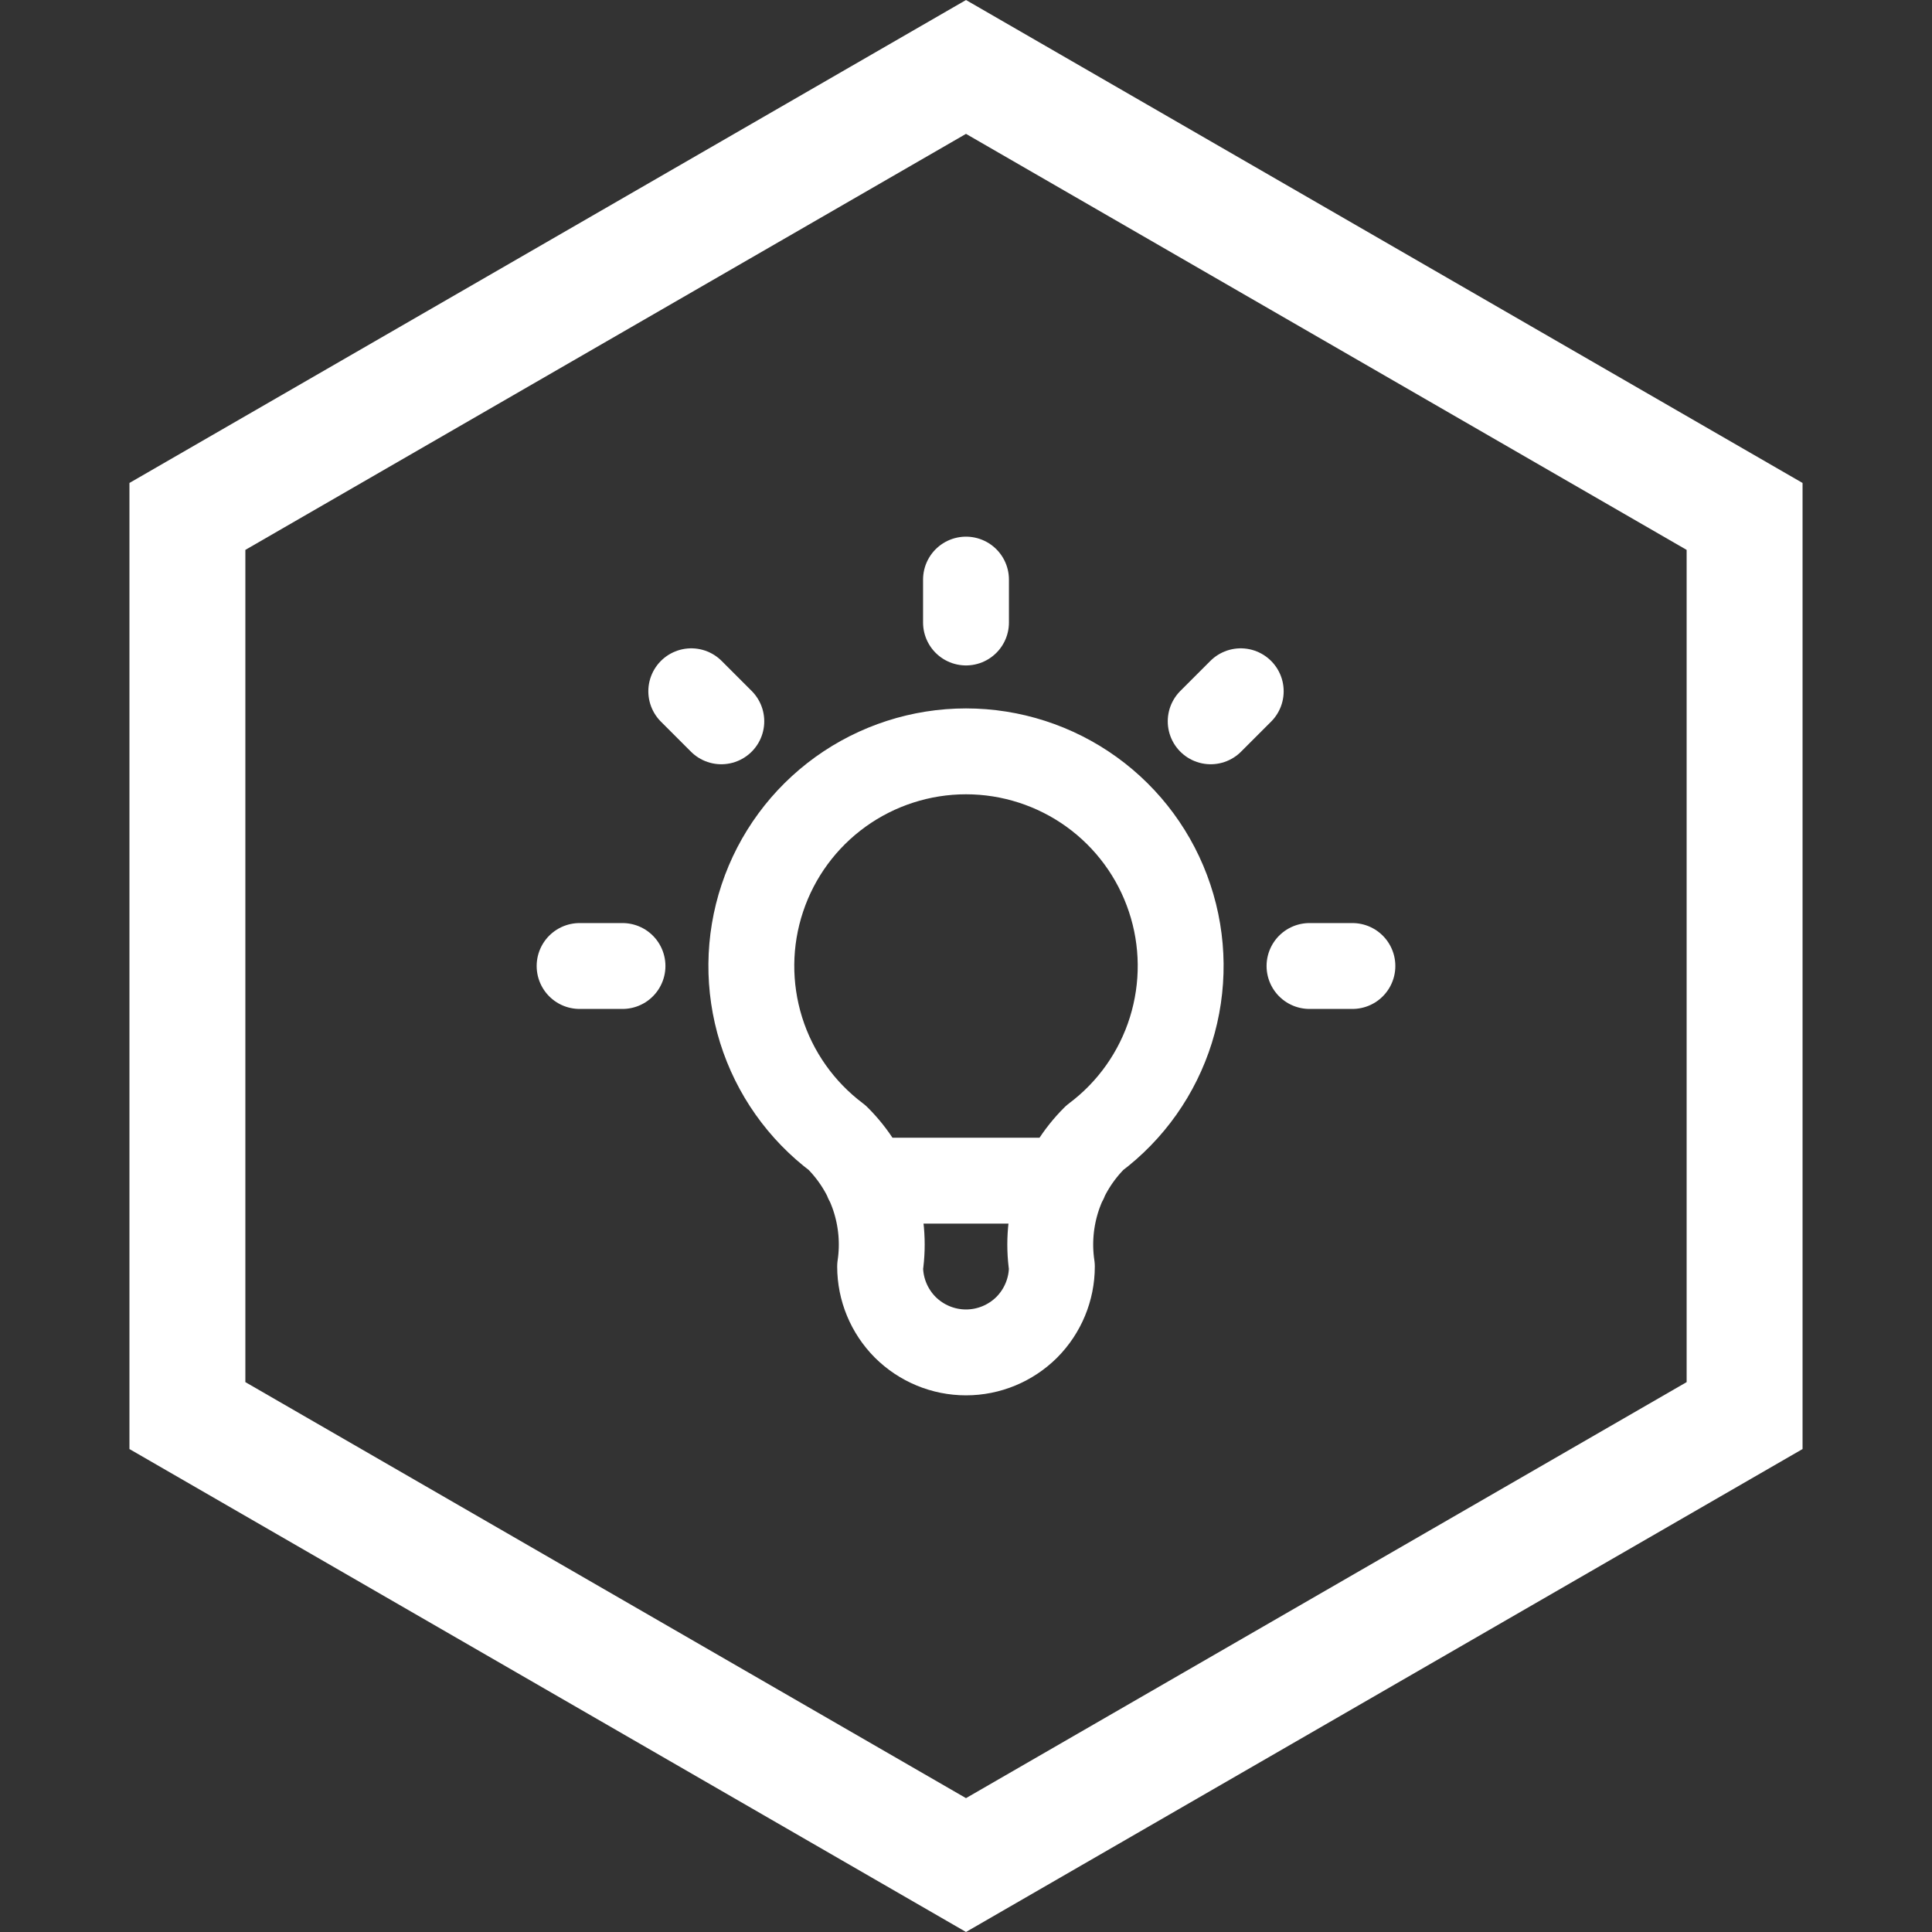
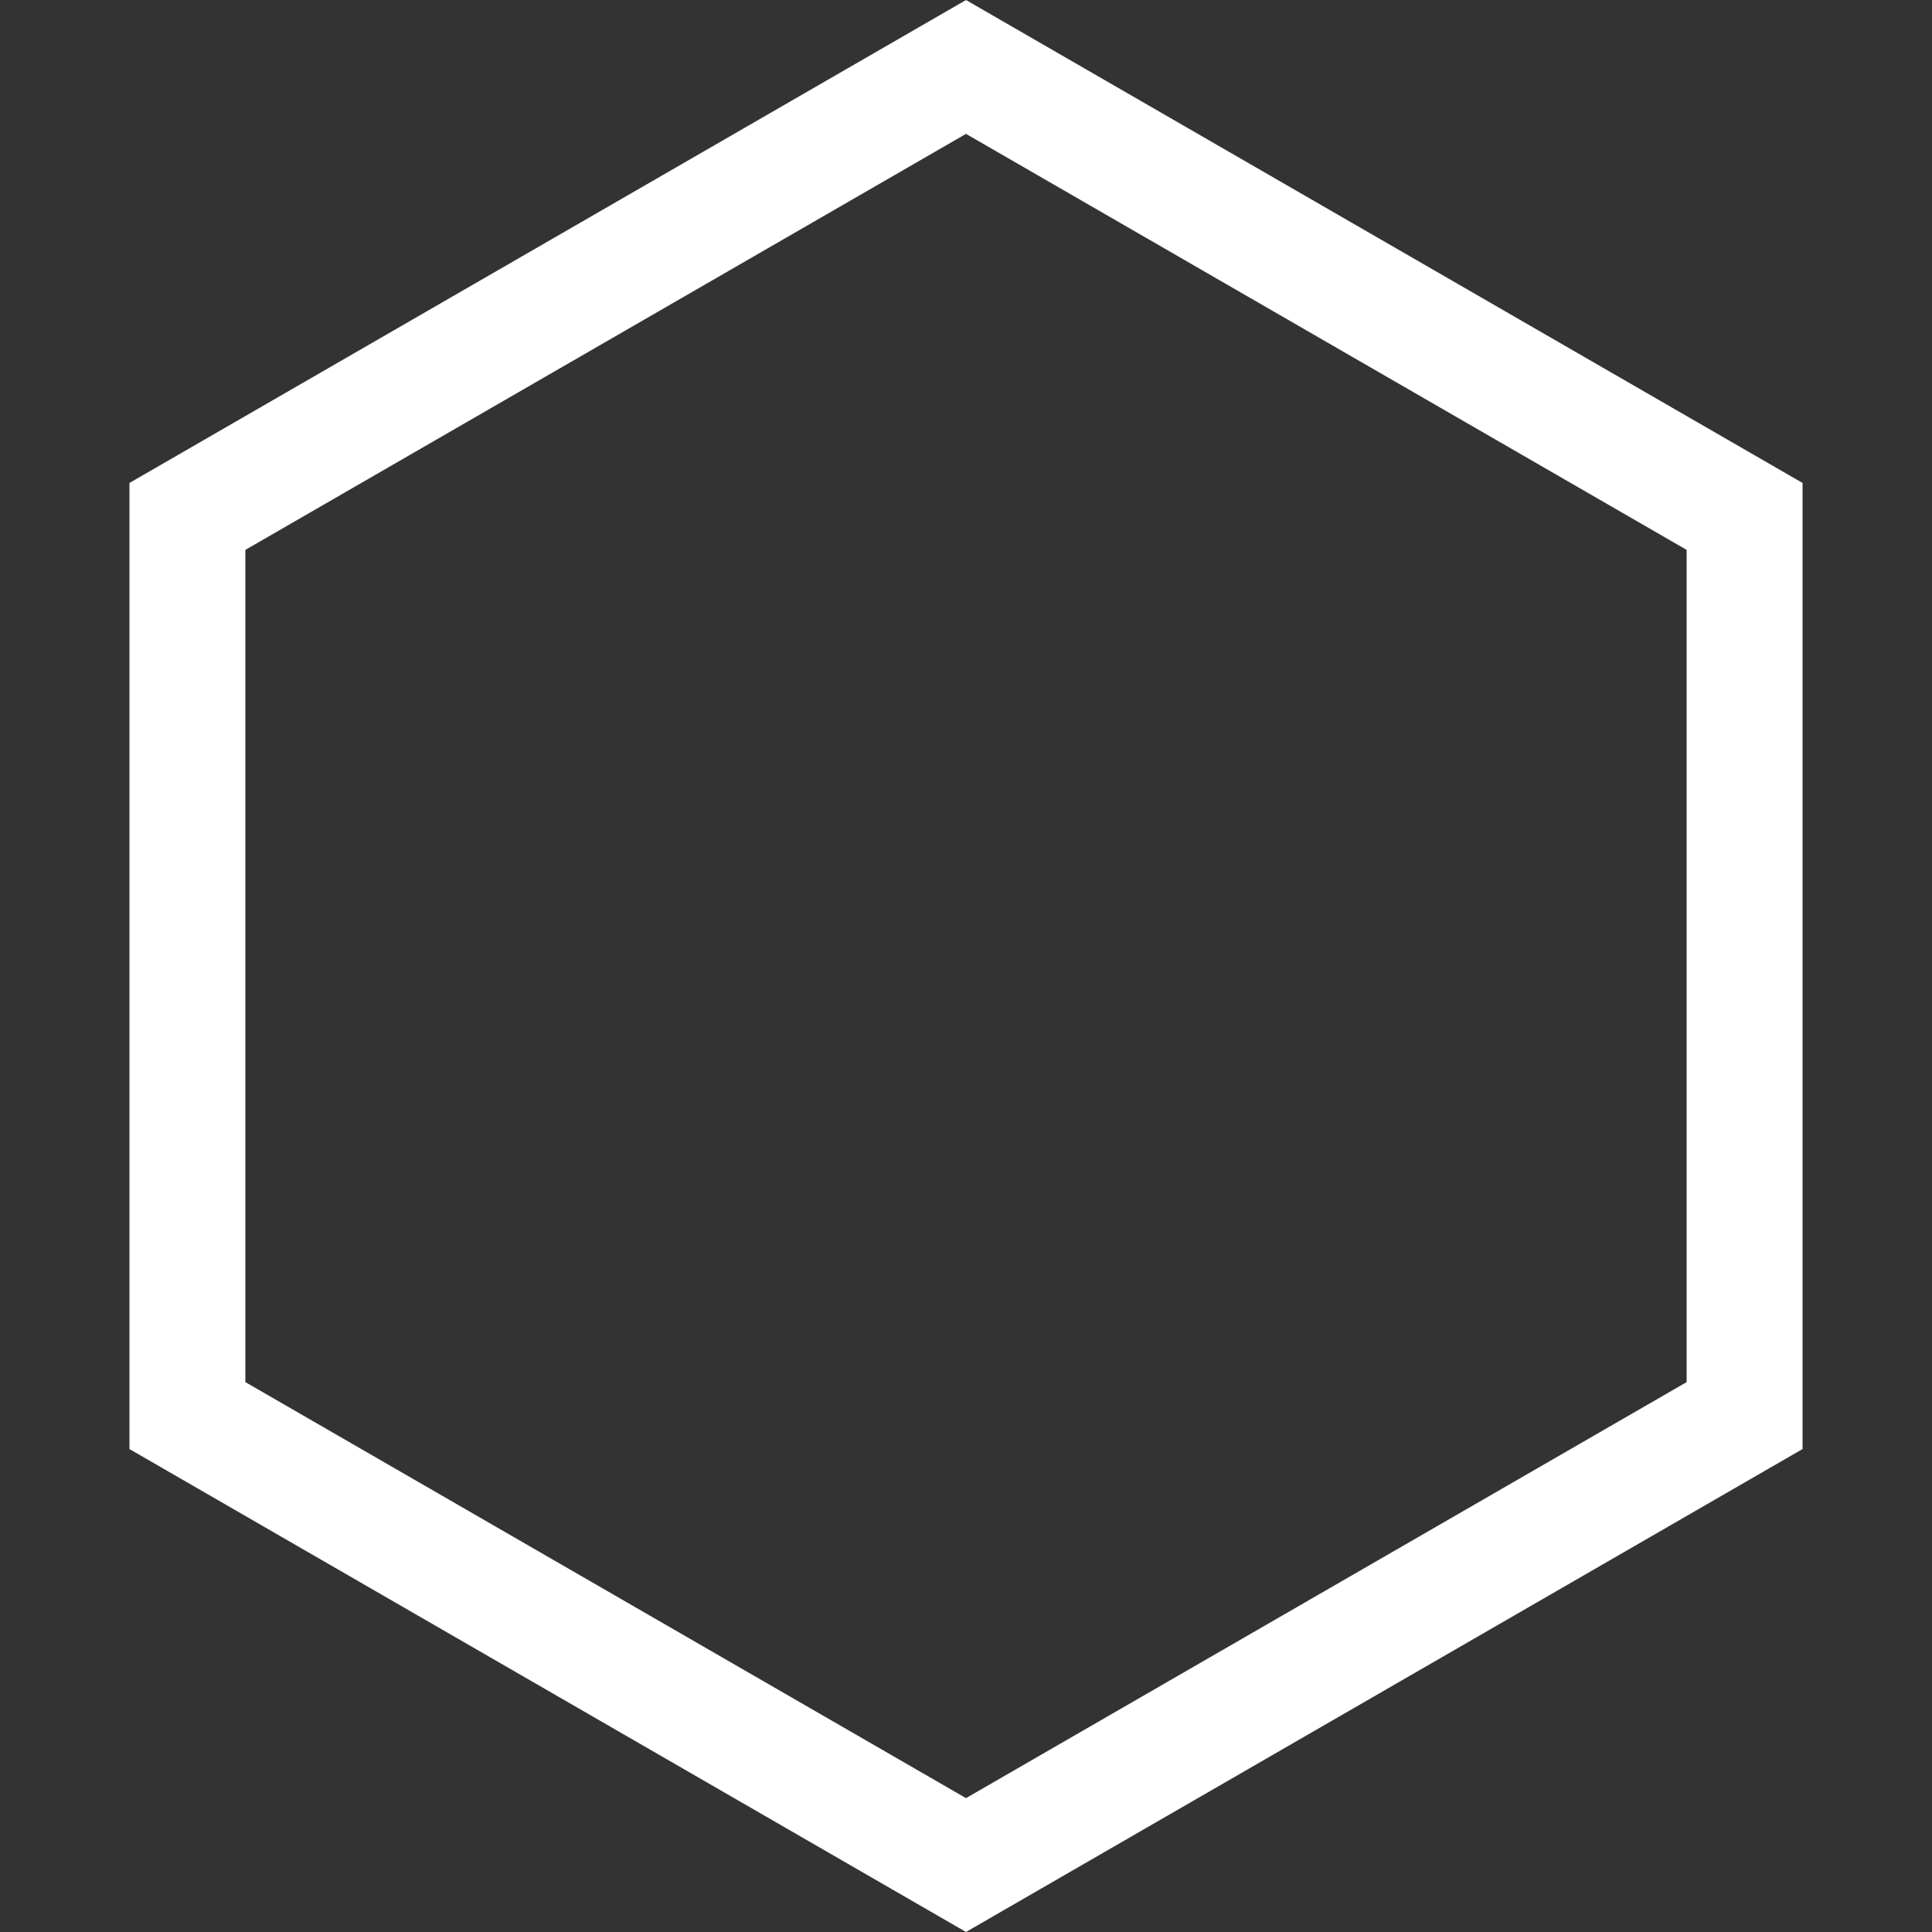
<svg xmlns="http://www.w3.org/2000/svg" width="23" height="23" viewBox="0 0 20 20" fill="none">
  <rect x="0" y="0" width="20" height="20" fill="#333333" stroke="none" />
-   <path d="M6 10H6.444M10 6V6.444M13.556 10H14M7.156 7.156L7.467 7.467M12.844 7.156L12.533 7.467M8.978 12.222H11.022M8.667 11.778C8.294 11.498 8.018 11.108 7.879 10.663C7.74 10.217 7.744 9.74 7.892 9.297C8.039 8.855 8.322 8.47 8.701 8.197C9.079 7.925 9.534 7.778 10 7.778C10.466 7.778 10.921 7.925 11.299 8.197C11.678 8.47 11.961 8.855 12.108 9.297C12.256 9.74 12.26 10.217 12.121 10.663C11.982 11.108 11.707 11.498 11.333 11.778C11.16 11.95 11.029 12.16 10.952 12.391C10.875 12.623 10.853 12.87 10.889 13.111C10.889 13.347 10.795 13.573 10.629 13.74C10.462 13.906 10.236 14 10 14C9.764 14 9.538 13.906 9.371 13.74C9.205 13.573 9.111 13.347 9.111 13.111C9.147 12.87 9.125 12.623 9.048 12.391C8.971 12.16 8.84 11.95 8.667 11.778Z" stroke="#ffffff" stroke-width="0.889" stroke-linecap="round" stroke-linejoin="round" />
  <path d="M1.94 5.346L10 0.693L18.06 5.346V14.654L10 19.307L1.94 14.654V5.346Z" stroke="#ffffff" stroke-width="1.2" />
</svg>